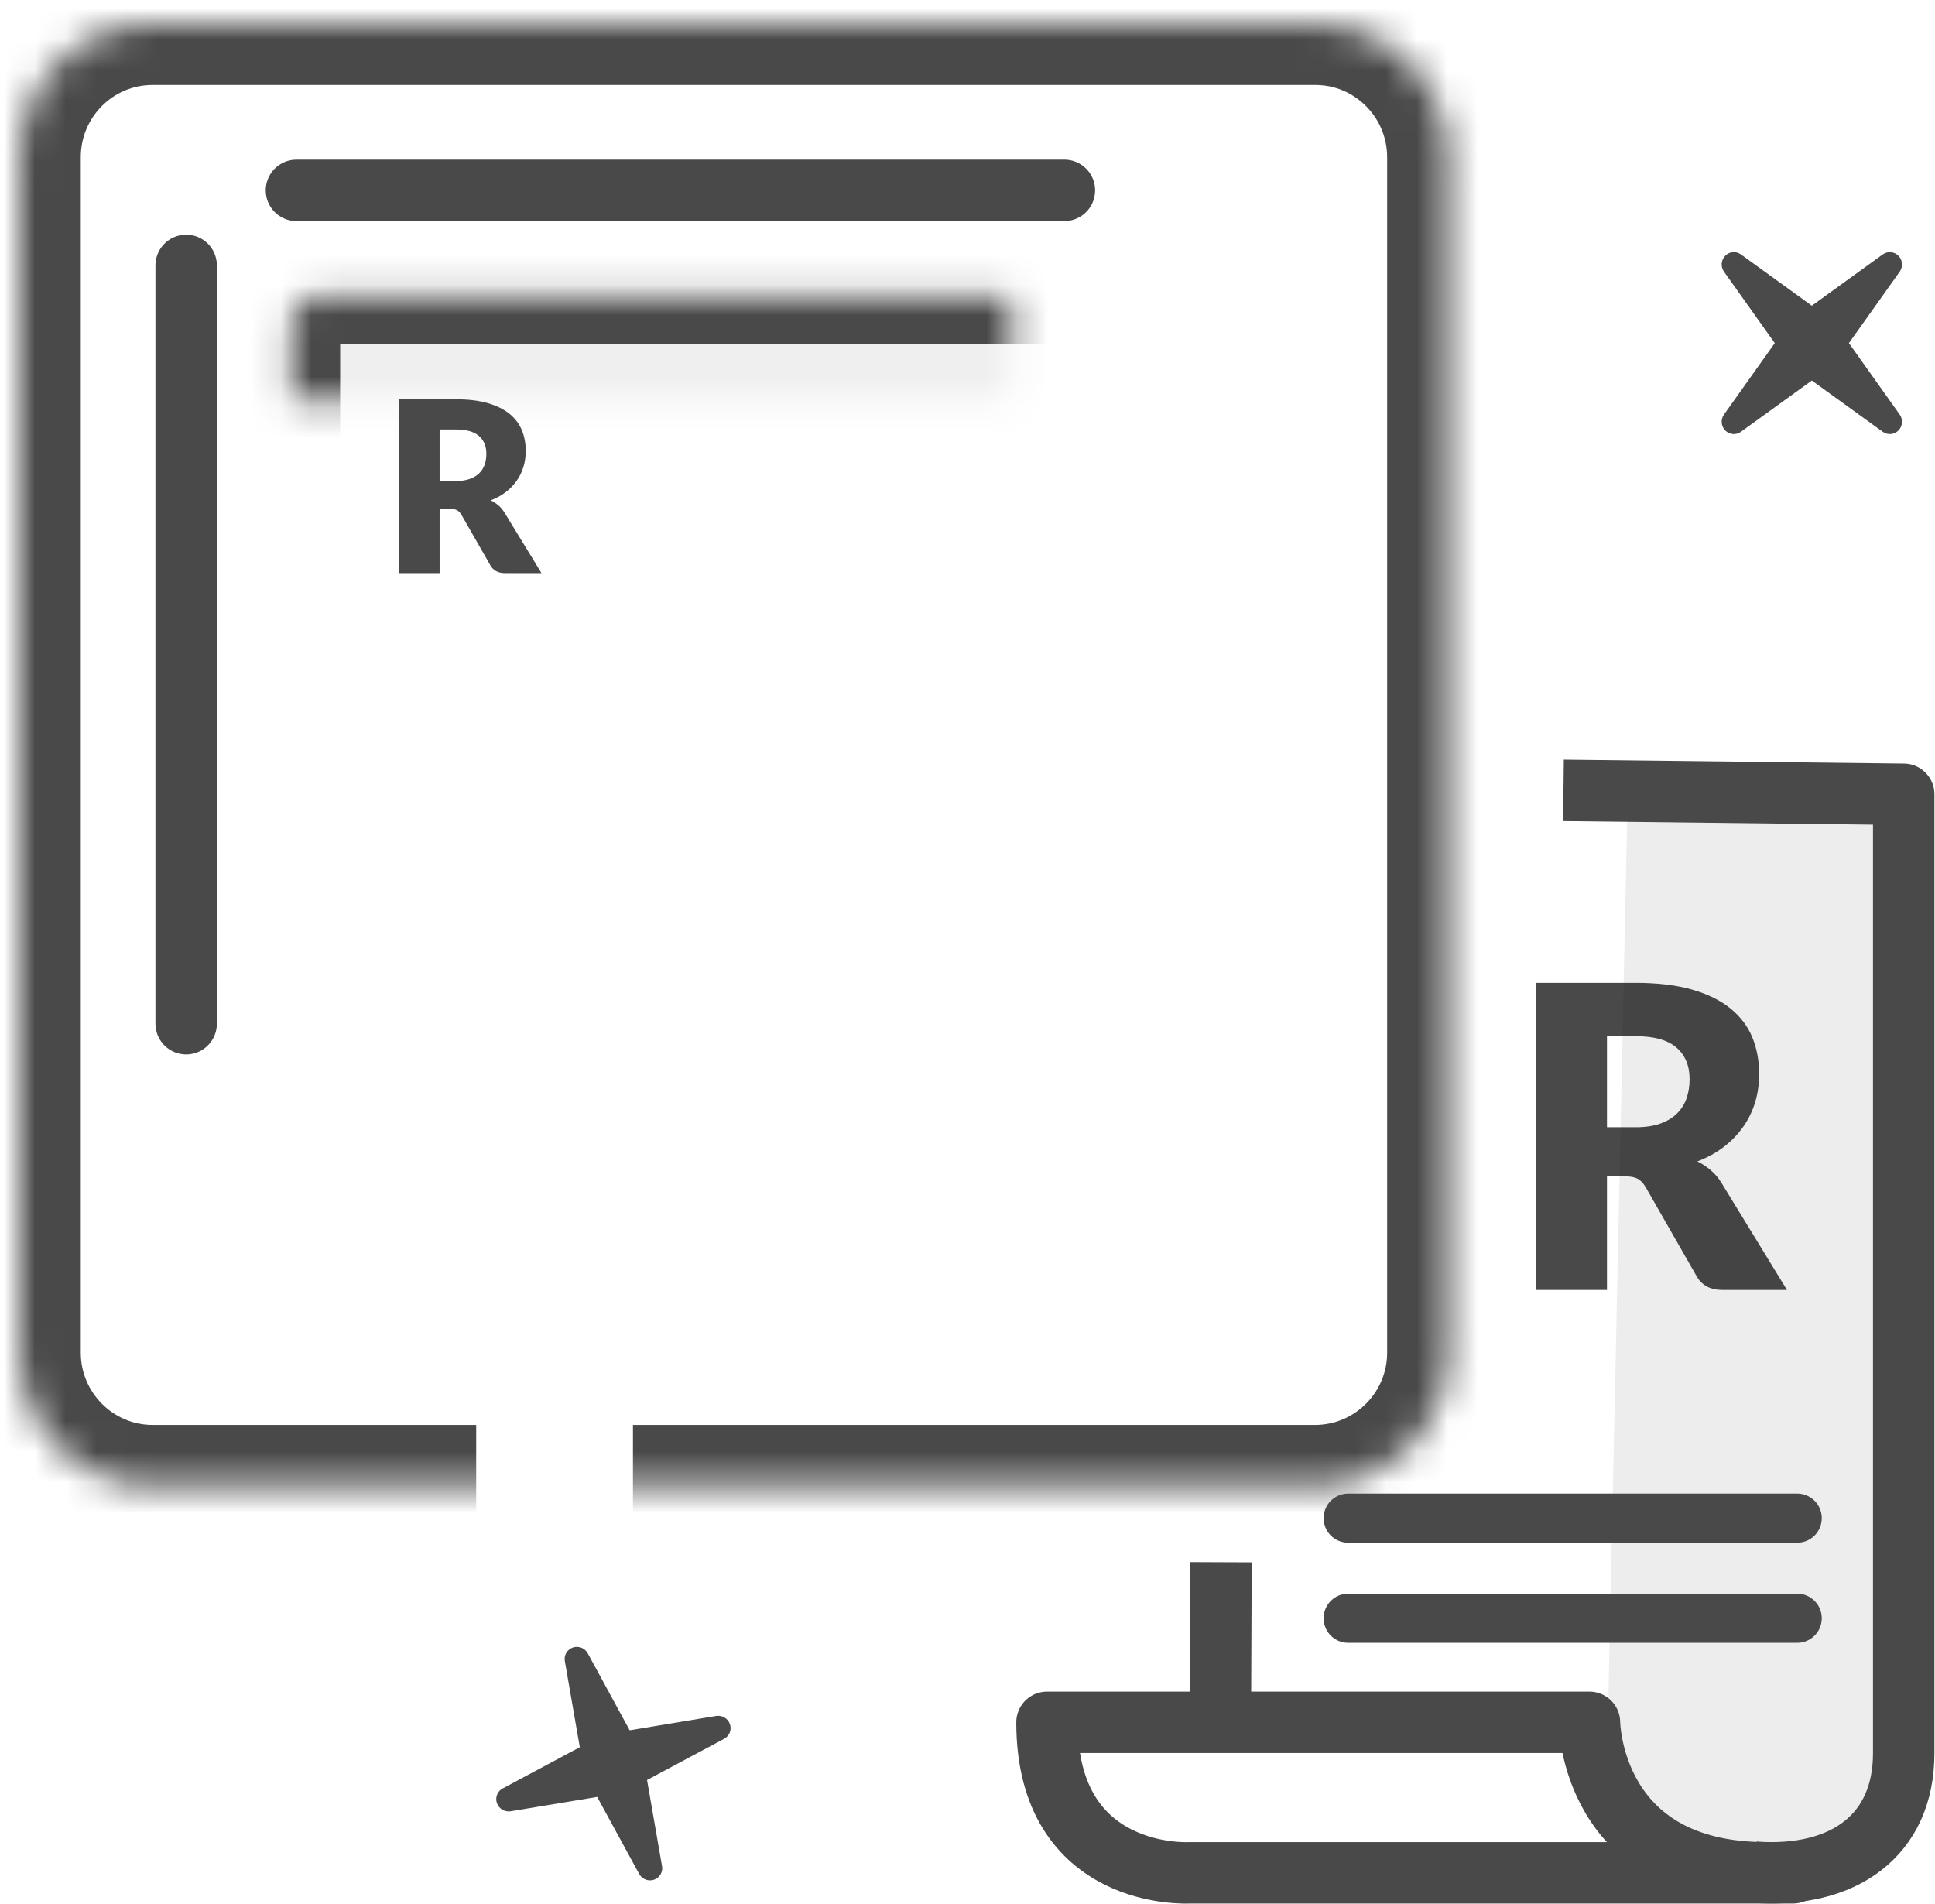
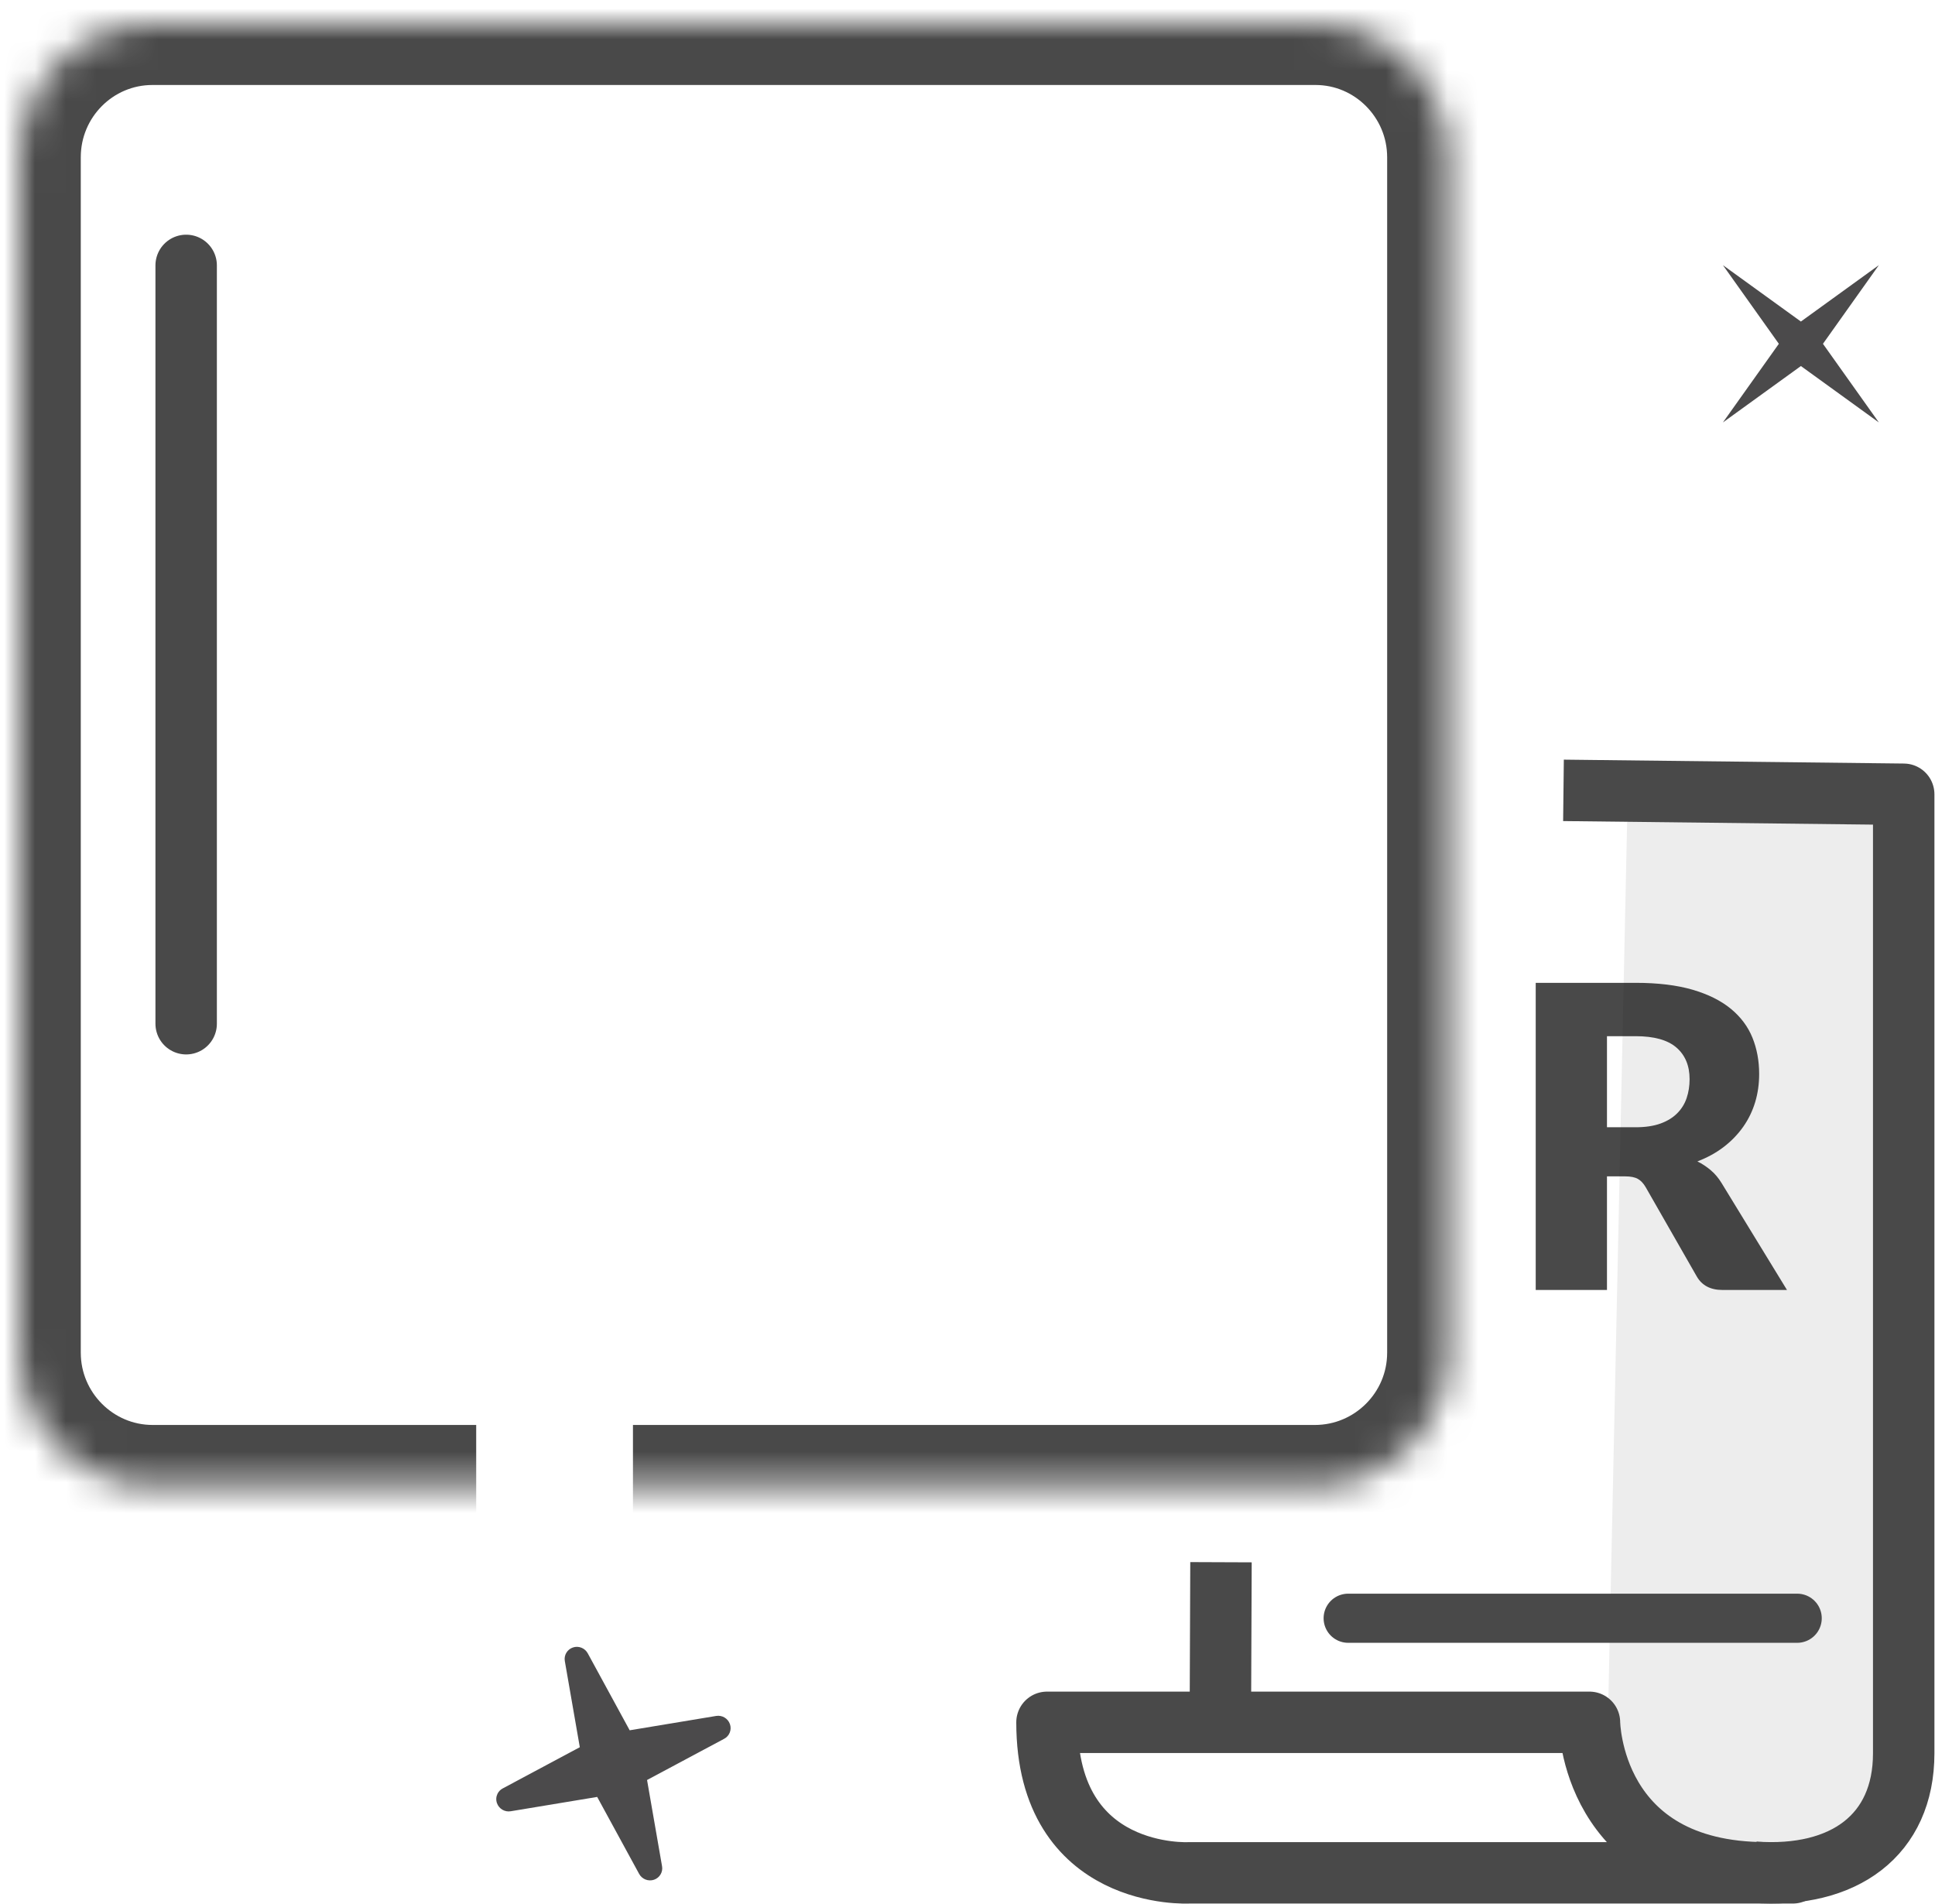
<svg xmlns="http://www.w3.org/2000/svg" xmlns:xlink="http://www.w3.org/1999/xlink" width="63px" height="62px" viewBox="0 0 63 62" version="1.1">
  <title>Group 76</title>
  <desc>Created with Sketch.</desc>
  <defs>
    <path d="M14.874,47.628 L4.342,47.628 C1.944,47.628 0,45.672 0,43.275 L0,4.353 L0,4.353 C0,1.949 1.94,0 4.336,0 L42.197,0 C44.592,0 46.533,1.956 46.533,4.353 L46.533,43.275 C46.533,45.679 44.581,47.628 42.178,47.628 L19.978,47.628" id="path-1" />
    <mask id="mask-2" maskContentUnits="userSpaceOnUse" maskUnits="objectBoundingBox" x="0" y="0" width="46.533" height="47.628" fill="white">
      <use xlink:href="#path-1" />
    </mask>
-     <rect id="path-3" x="8.845" y="8.834" width="32.304" height="12.291" rx="1" />
    <mask id="mask-4" maskContentUnits="userSpaceOnUse" maskUnits="objectBoundingBox" x="0" y="0" width="32.304" height="12.291" fill="white">
      <use xlink:href="#path-3" />
    </mask>
    <rect id="path-5" x="30.381" y="24.582" width="10.768" height="17.284" rx="1" />
    <mask id="mask-6" maskContentUnits="userSpaceOnUse" maskUnits="objectBoundingBox" x="0" y="0" width="10.768" height="17.284" fill="white">
      <use xlink:href="#path-5" />
    </mask>
    <rect id="path-7" x="8.845" y="24.966" width="8.076" height="7.298" rx="1" />
    <mask id="mask-8" maskContentUnits="userSpaceOnUse" maskUnits="objectBoundingBox" x="0" y="0" width="8.076" height="7.298" fill="white">
      <use xlink:href="#path-7" />
    </mask>
    <rect id="path-9" x="8.845" y="34.569" width="8.076" height="7.298" rx="1" />
    <mask id="mask-10" maskContentUnits="userSpaceOnUse" maskUnits="objectBoundingBox" x="0" y="0" width="8.076" height="7.298" fill="white">
      <use xlink:href="#path-9" />
    </mask>
    <rect id="path-11" x="19.229" y="24.966" width="8.076" height="7.298" rx="1" />
    <mask id="mask-12" maskContentUnits="userSpaceOnUse" maskUnits="objectBoundingBox" x="0" y="0" width="8.076" height="7.298" fill="white">
      <use xlink:href="#path-11" />
    </mask>
    <rect id="path-13" x="19.229" y="34.569" width="8.076" height="7.298" rx="1" />
    <mask id="mask-14" maskContentUnits="userSpaceOnUse" maskUnits="objectBoundingBox" x="0" y="0" width="8.076" height="7.298" fill="white">
      <use xlink:href="#path-13" />
    </mask>
  </defs>
  <g id="Page-1" stroke="none" stroke-width="1" fill="none" fill-rule="evenodd">
    <g id="Finance" transform="translate(-601, -2463)">
      <g id="Group-76" transform="translate(601, 2463)">
        <g id="bond-calculator-copy">
          <g id="Group" transform="translate(0.63, 0.767)">
            <path d="M51.69,37.534 L51.69,41.233 L49.37,41.233 L49.37,31.233 L52.623,31.233 C53.346,31.233 53.963,31.308 54.473,31.456 C54.983,31.605 55.399,31.812 55.722,32.077 C56.045,32.343 56.279,32.656 56.426,33.018 C56.572,33.379 56.645,33.773 56.645,34.198 C56.645,34.523 56.602,34.83 56.515,35.118 C56.428,35.406 56.299,35.673 56.127,35.918 C55.955,36.162 55.745,36.381 55.496,36.573 C55.246,36.765 54.959,36.923 54.634,37.047 C54.79,37.124 54.935,37.22 55.07,37.335 C55.205,37.449 55.323,37.589 55.423,37.754 L57.551,41.233 L55.451,41.233 C55.062,41.233 54.783,41.087 54.614,40.794 L52.953,37.891 C52.879,37.763 52.794,37.671 52.695,37.616 C52.597,37.561 52.458,37.534 52.28,37.534 L51.69,37.534 Z M51.69,35.935 L52.623,35.935 C52.939,35.935 53.208,35.895 53.43,35.815 C53.652,35.735 53.833,35.624 53.975,35.482 C54.117,35.34 54.22,35.174 54.284,34.984 C54.348,34.794 54.38,34.589 54.38,34.37 C54.38,33.931 54.237,33.587 53.951,33.34 C53.665,33.093 53.223,32.97 52.623,32.97 L51.69,32.97 L51.69,35.935 Z" id="R" fill="#494949" />
            <path d="M52.367,25.013 L61.214,25.063 L61.771,57.794 C61.771,57.794 61.354,60.17 58.056,60.17 C54.758,60.17 51.678,57.269 51.678,57.269 L52.367,25.013 Z" id="Path-35" fill-opacity="0.071" fill="#000000" />
            <use id="Rectangle" stroke="#494949" mask="url(#mask-2)" stroke-width="4" xlink:href="#path-1" />
            <use id="Rectangle-2" stroke="#494949" mask="url(#mask-4)" stroke-width="3.2" fill-opacity="0.065" fill="#000000" xlink:href="#path-3" />
            <use id="Rectangle-2-Copy-5" stroke="#494949" mask="url(#mask-6)" stroke-width="3.2" stroke-linejoin="round" xlink:href="#path-5" />
            <path d="M5.431,7.874 L5.431,32.564" id="Line" stroke="#494949" stroke-width="2" stroke-linecap="round" />
-             <path d="M34.025,5.431 L9.022,5.431" id="Line-Copy" stroke="#494949" stroke-width="2" stroke-linecap="round" />
            <use id="Rectangle-2-Copy" stroke="#494949" mask="url(#mask-8)" stroke-width="3.2" stroke-linejoin="round" xlink:href="#path-7" />
            <use id="Rectangle-2-Copy-3" stroke="#494949" mask="url(#mask-10)" stroke-width="3.2" stroke-linejoin="round" xlink:href="#path-9" />
            <use id="Rectangle-2-Copy-2" stroke="#494949" mask="url(#mask-12)" stroke-width="3.2" stroke-linejoin="round" xlink:href="#path-11" />
            <use id="Rectangle-2-Copy-4" stroke="#494949" mask="url(#mask-14)" stroke-width="3.2" stroke-linejoin="round" xlink:href="#path-13" />
            <path d="M33.458,55.31 L51.12,55.31 C51.12,55.31 51.154,60.21 56.878,60.21 C62.603,60.21 38.088,60.21 38.088,60.21 C38.088,60.21 33.458,60.475 33.458,55.31 Z" id="Path-2" stroke="#494949" stroke-width="2" stroke-linejoin="round" />
            <path d="M39.123,50.097 L39.103,55.13" id="Path-3" stroke="#494949" stroke-width="2" />
            <path d="M50.274,24.966 L61.351,25.093 C61.351,25.093 61.351,53.652 61.351,56.32 C61.351,58.987 59.405,60.398 56.49,60.19" id="Path-4" stroke="#494949" stroke-width="2" stroke-linejoin="round" />
-             <path d="M43.264,48.662 L57.883,48.662" id="Line" stroke="#494949" stroke-width="1.6" stroke-linecap="round" />
            <path d="M43.264,51.921 L57.883,51.921" id="Line" stroke="#494949" stroke-width="1.6" stroke-linecap="round" />
-             <path d="M13.683,15.799 L13.683,17.893 L12.37,17.893 L12.37,12.233 L14.211,12.233 C14.62,12.233 14.969,12.275 15.258,12.36 C15.547,12.444 15.782,12.561 15.965,12.711 C16.147,12.861 16.28,13.039 16.363,13.243 C16.446,13.448 16.487,13.67 16.487,13.911 C16.487,14.095 16.463,14.269 16.413,14.432 C16.364,14.595 16.291,14.746 16.194,14.884 C16.097,15.023 15.978,15.146 15.837,15.255 C15.696,15.364 15.533,15.453 15.349,15.523 C15.437,15.567 15.519,15.622 15.596,15.686 C15.672,15.751 15.739,15.83 15.796,15.923 L17,17.893 L15.811,17.893 C15.591,17.893 15.433,17.81 15.338,17.644 L14.398,16.001 C14.356,15.929 14.308,15.877 14.252,15.846 C14.196,15.815 14.118,15.799 14.017,15.799 L13.683,15.799 Z M13.683,14.894 L14.211,14.894 C14.39,14.894 14.542,14.871 14.667,14.826 C14.793,14.781 14.896,14.718 14.976,14.638 C15.057,14.557 15.115,14.463 15.151,14.356 C15.187,14.249 15.205,14.133 15.205,14.008 C15.205,13.76 15.125,13.566 14.963,13.426 C14.801,13.286 14.55,13.216 14.211,13.216 L13.683,13.216 L13.683,14.894 Z" id="R" fill="#494949" />
          </g>
        </g>
        <g id="Group-13-Copy" transform="translate(19.91, 57.462) rotate(-244) translate(-19.91, -57.462) translate(16.91, 54.462)" fill="#4B4A4B">
          <polyline id="Fill-14" points="3.292 2.215 5.831 0.379 4.01 2.939 5.831 5.5 3.292 3.664 0.754 5.5 2.574 2.939 0.754 0.379 3.292 2.215" />
          <path d="M5.474,5.924 C5.394,5.924 5.312,5.899 5.243,5.848 L2.936,4.18 L0.629,5.848 C0.472,5.963 0.253,5.944 0.117,5.806 C-0.021,5.668 -0.039,5.449 0.074,5.289 L1.729,2.962 L0.074,0.635 C-0.039,0.475 -0.021,0.256 0.117,0.117 C0.253,-0.021 0.472,-0.04 0.629,0.076 L2.936,1.744 L5.243,0.076 C5.399,-0.04 5.617,-0.021 5.755,0.117 C5.892,0.256 5.911,0.475 5.797,0.635 L4.143,2.962 L5.797,5.289 C5.911,5.449 5.892,5.668 5.755,5.806 C5.679,5.884 5.577,5.924 5.474,5.924 L5.474,5.924 Z M2.936,3.285 C3.017,3.285 3.098,3.31 3.167,3.36 L3.745,3.779 L3.331,3.196 C3.232,3.055 3.232,2.868 3.331,2.728 L3.745,2.145 L3.167,2.563 C3.029,2.663 2.843,2.663 2.705,2.563 L2.126,2.145 L2.541,2.728 C2.64,2.868 2.64,3.055 2.541,3.196 L2.126,3.779 L2.705,3.36 C2.774,3.31 2.854,3.285 2.936,3.285 L2.936,3.285 Z" id="Fill-15" />
        </g>
        <g id="Group-13-Copy-7" transform="translate(58.926, 11.133) rotate(-180) translate(-58.926, -11.133) translate(55.926, 8.133)" fill="#4B4A4B">
          <polyline id="Fill-14" points="3.292 2.215 5.831 0.379 4.01 2.939 5.831 5.5 3.292 3.664 0.754 5.5 2.574 2.939 0.754 0.379 3.292 2.215" />
-           <path d="M5.474,5.924 C5.394,5.924 5.312,5.899 5.243,5.848 L2.936,4.18 L0.629,5.848 C0.472,5.963 0.253,5.944 0.117,5.806 C-0.021,5.668 -0.039,5.449 0.074,5.289 L1.729,2.962 L0.074,0.635 C-0.039,0.475 -0.021,0.256 0.117,0.117 C0.253,-0.021 0.472,-0.04 0.629,0.076 L2.936,1.744 L5.243,0.076 C5.399,-0.04 5.617,-0.021 5.755,0.117 C5.892,0.256 5.911,0.475 5.797,0.635 L4.143,2.962 L5.797,5.289 C5.911,5.449 5.892,5.668 5.755,5.806 C5.679,5.884 5.577,5.924 5.474,5.924 L5.474,5.924 Z M2.936,3.285 C3.017,3.285 3.098,3.31 3.167,3.36 L3.745,3.779 L3.331,3.196 C3.232,3.055 3.232,2.868 3.331,2.728 L3.745,2.145 L3.167,2.563 C3.029,2.663 2.843,2.663 2.705,2.563 L2.126,2.145 L2.541,2.728 C2.64,2.868 2.64,3.055 2.541,3.196 L2.126,3.779 L2.705,3.36 C2.774,3.31 2.854,3.285 2.936,3.285 L2.936,3.285 Z" id="Fill-15" />
        </g>
      </g>
    </g>
  </g>
</svg>